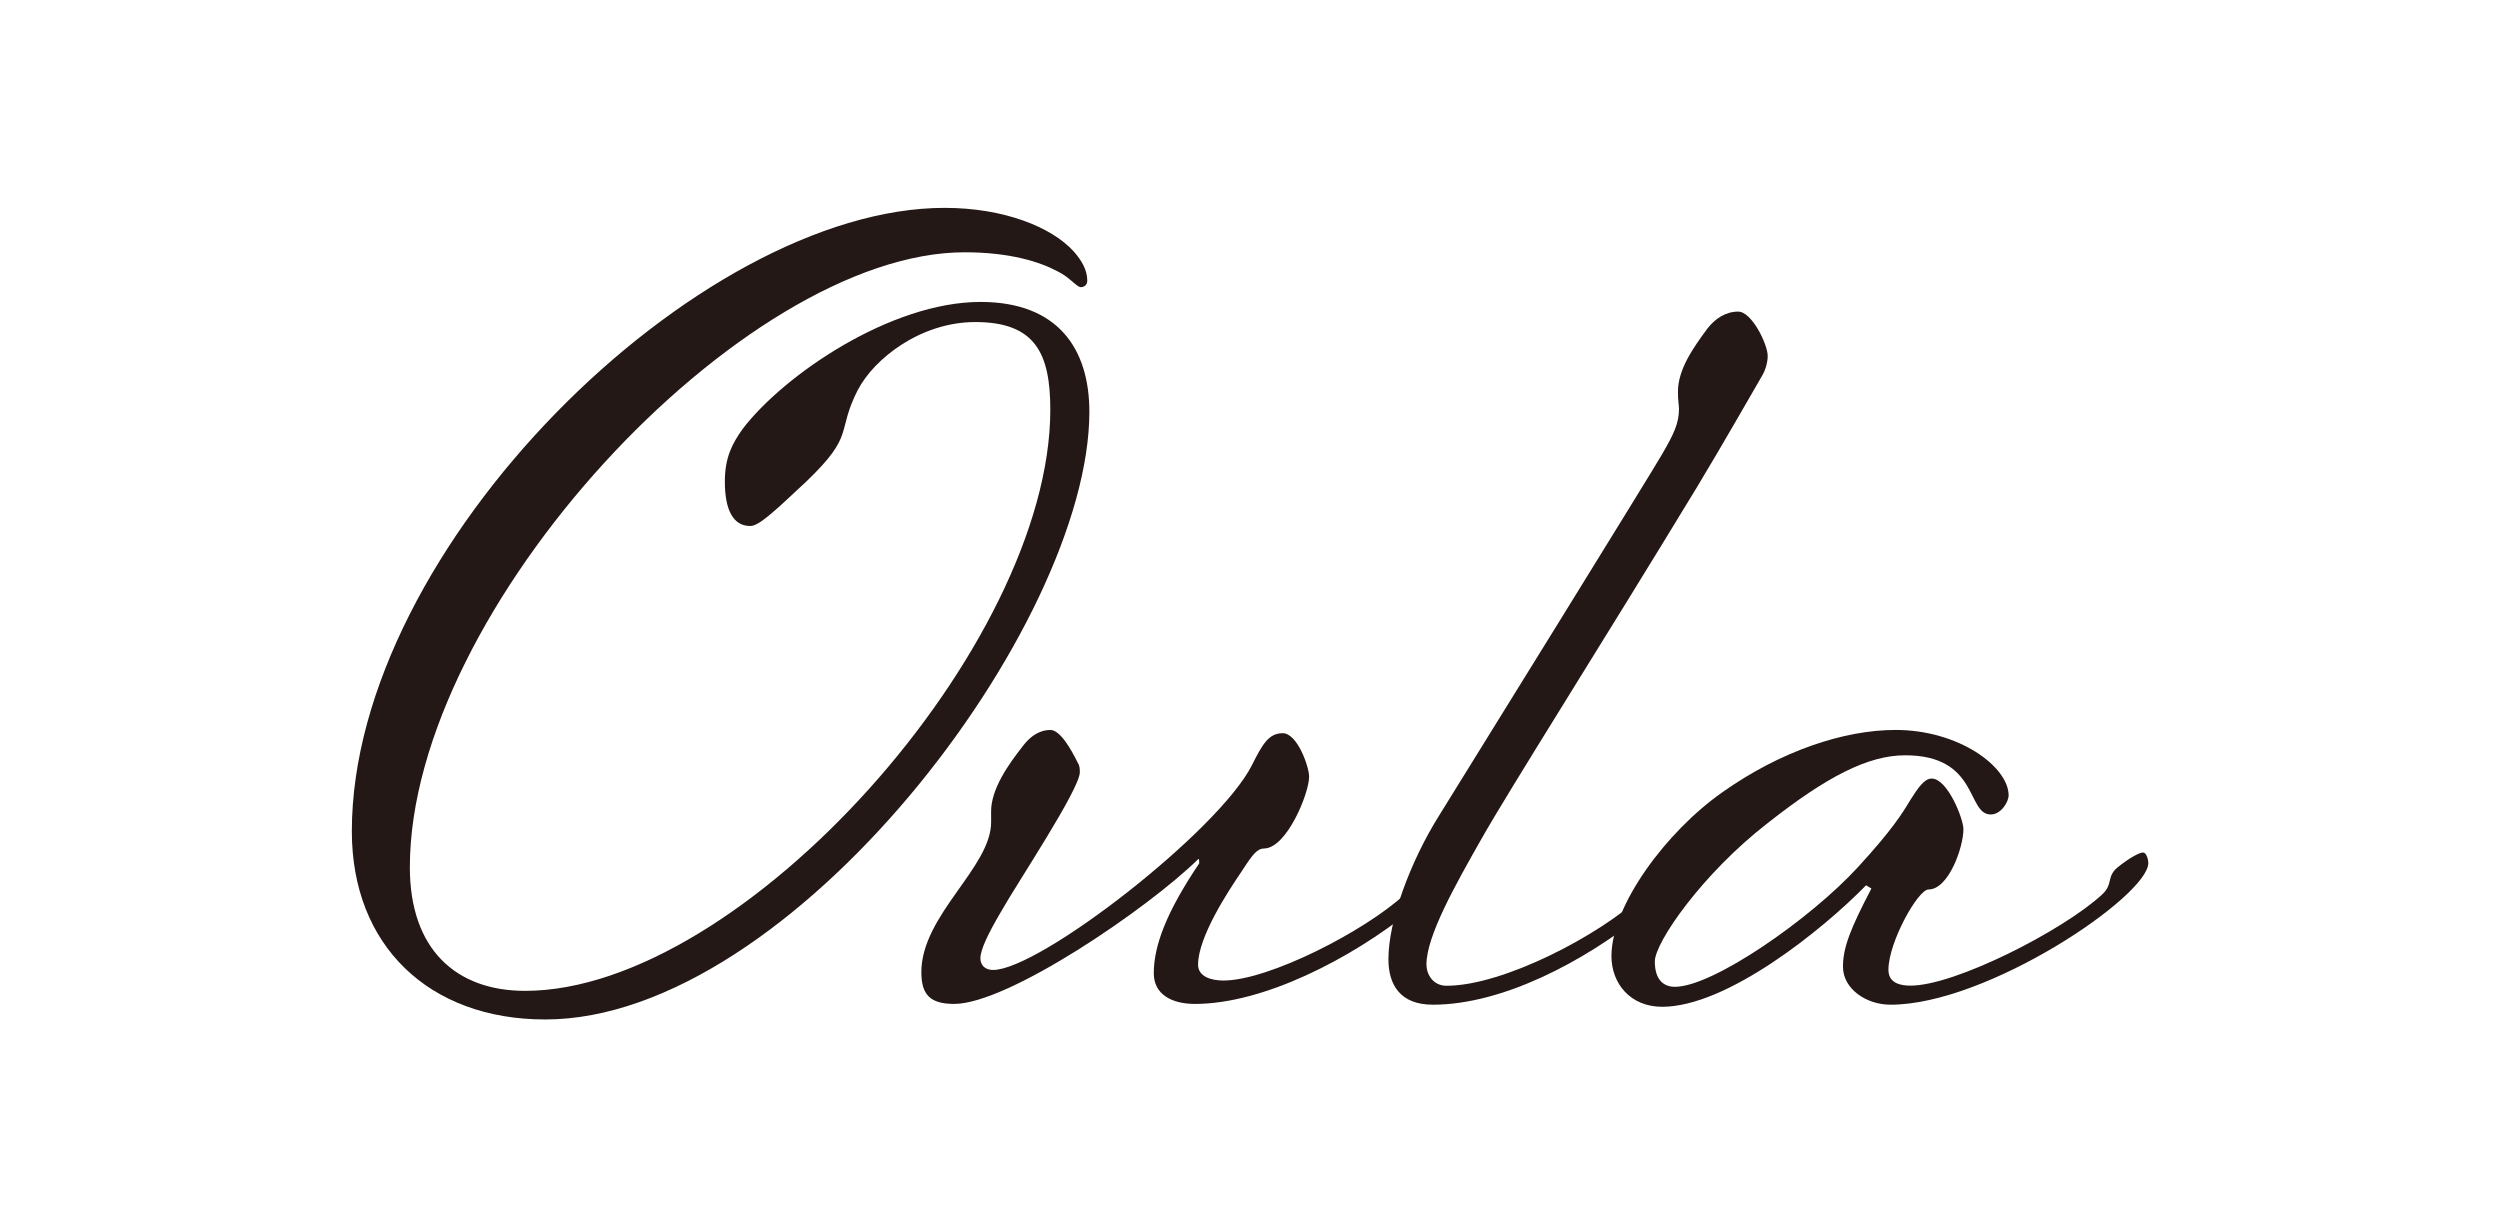
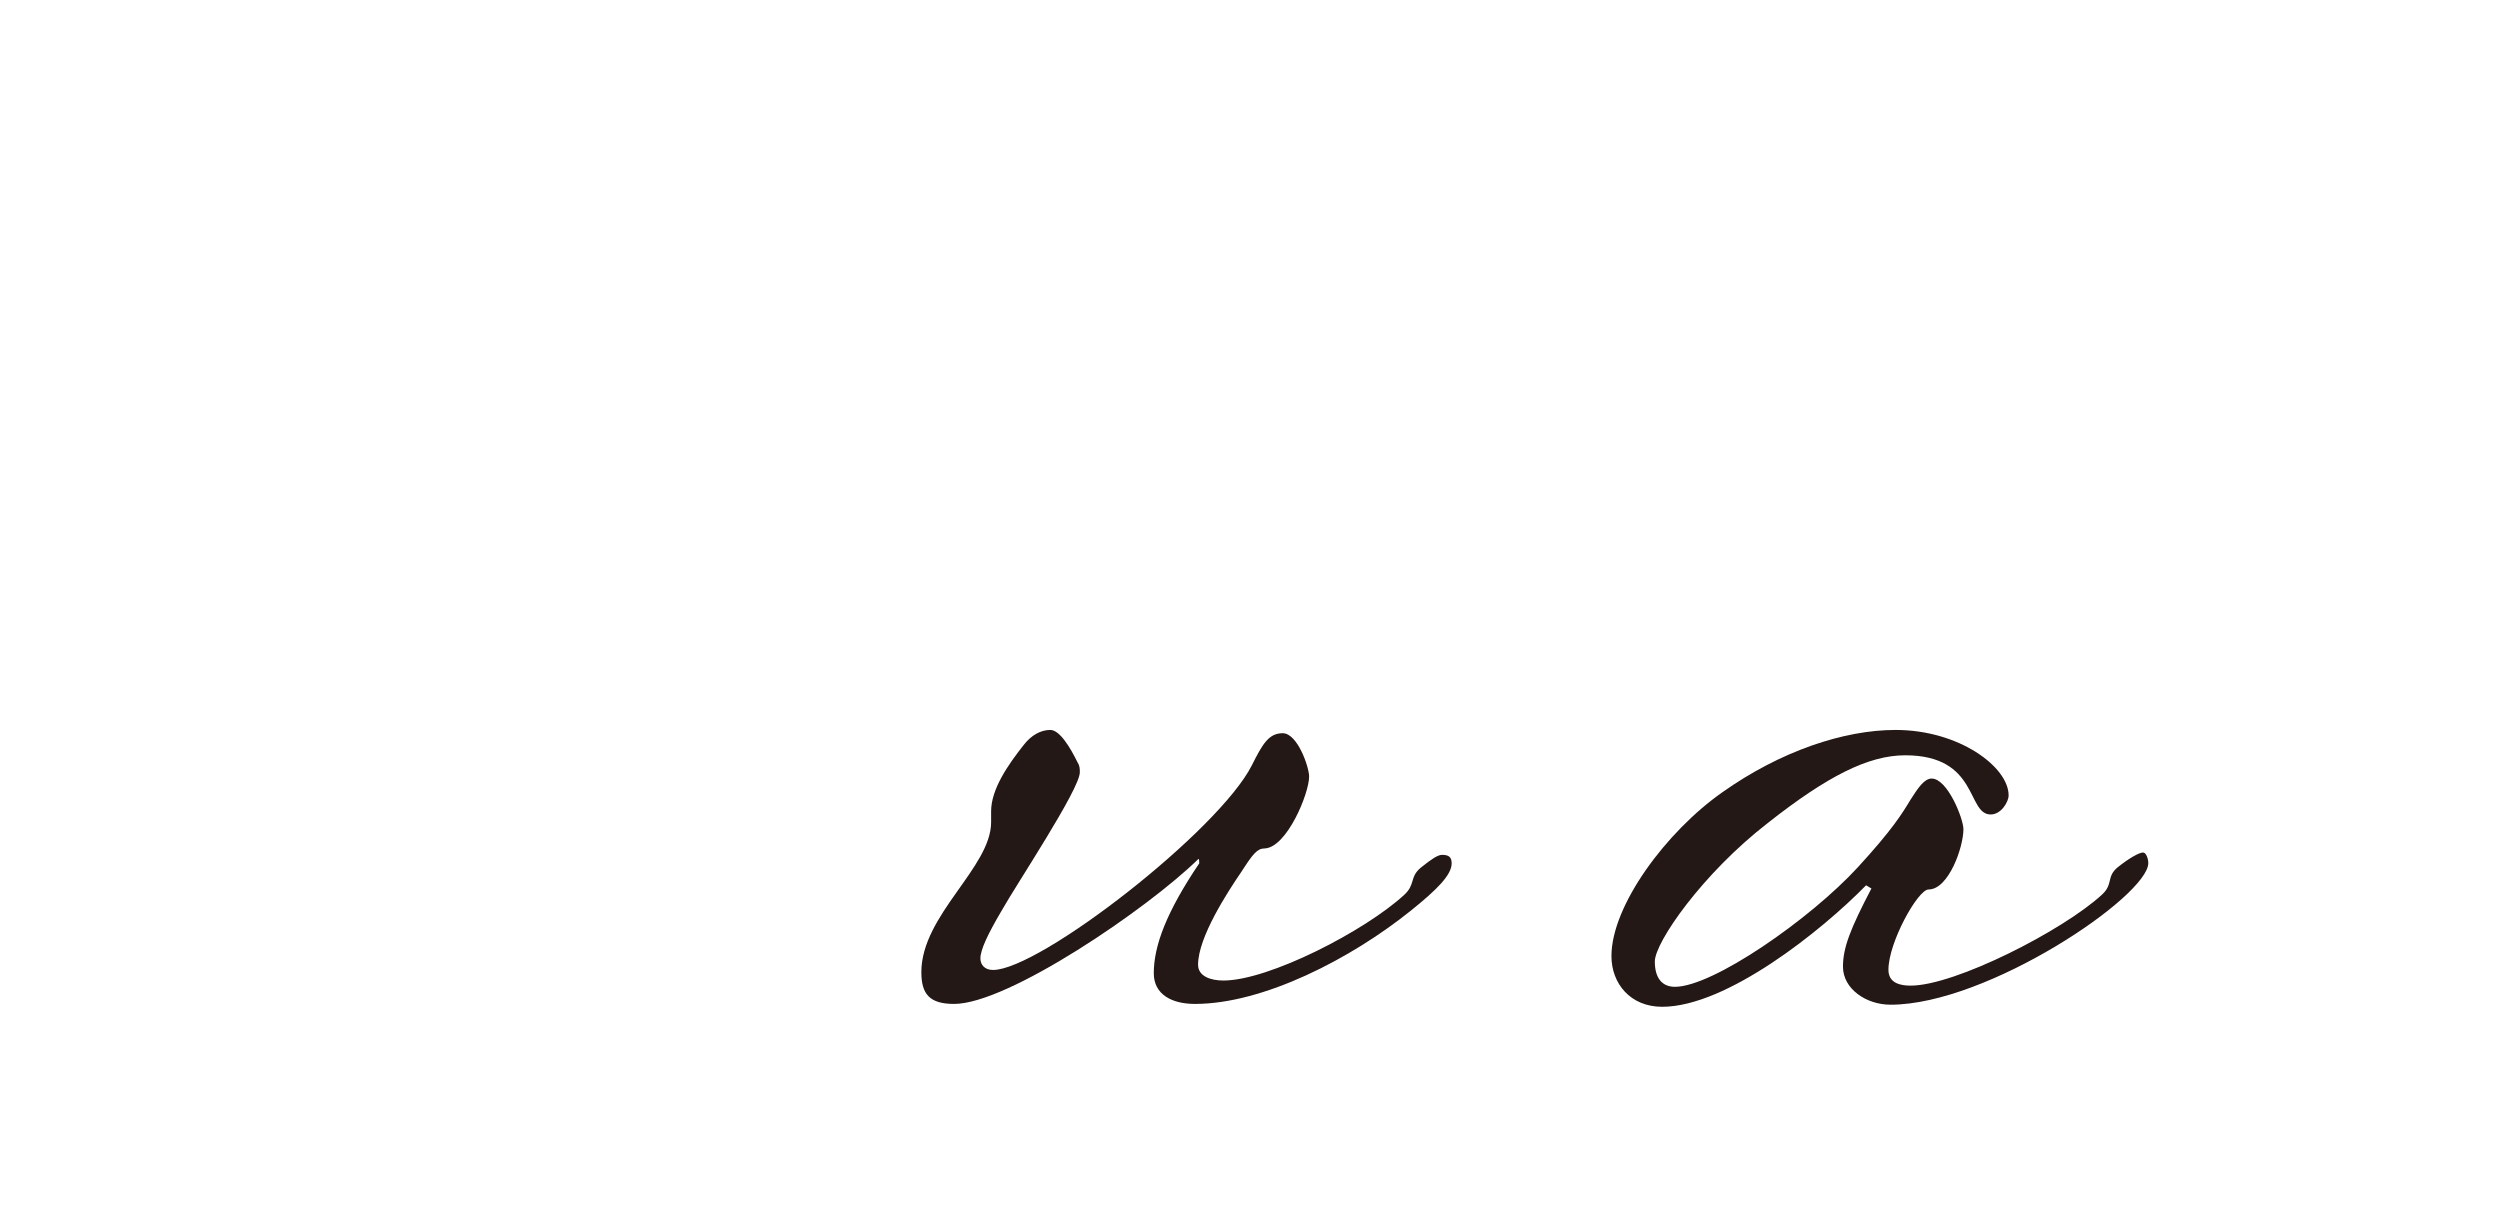
<svg xmlns="http://www.w3.org/2000/svg" id="_レイヤー_1" viewBox="0 0 191.35 93.94">
  <defs>
    <style>.cls-1{fill:#231815;}</style>
  </defs>
-   <path class="cls-1" d="M65.67,29.82c-1.7,3.32-.16,3.4-3.96,7.04-2.59,2.43-3.64,3.4-4.29,3.4-1.29,0-1.94-1.21-1.94-3.4,0-1.86.57-2.91,1.37-4.04,3.15-4.12,11.32-9.71,18.2-9.71,5.9,0,8.33,3.56,8.33,8.41,0,16.34-22.81,46.51-41.65,46.51-8.9,0-14.8-5.66-14.8-14.4,0-21.76,26.53-47.72,45.37-47.72,4.53,0,8.17,1.46,9.87,3.32.65.73,1.05,1.46,1.05,2.26,0,.32-.24.49-.49.49-.32,0-.81-.73-1.78-1.21-1.37-.73-3.64-1.46-7.12-1.46-16.98,0-42.46,27.34-42.46,47.07,0,6.31,3.56,9.46,8.82,9.46,16.66,0,40.2-26.45,40.2-44.48,0-4.29-1.13-6.71-5.74-6.71-4.21,0-7.76,2.83-8.98,5.18Z" />
-   <path class="cls-1" d="M75.86,62.1c0-1.7,1.29-3.56,2.51-5.1.57-.73,1.29-1.13,2.02-1.13s1.54,1.37,2.1,2.51c.16.24.16.49.16.73,0,1.29-4.85,8.57-5.99,10.6-1.05,1.78-1.62,2.99-1.62,3.64,0,.49.32.89.97.89,3.56,0,17.31-10.68,19.82-15.69.81-1.62,1.29-2.43,2.35-2.43,1.13,0,2.02,2.59,2.02,3.32,0,1.29-1.7,5.42-3.4,5.5-.57,0-.89.4-1.78,1.78-1.05,1.54-3.32,5.01-3.32,7.12,0,.89.97,1.21,1.94,1.21,3.48,0,10.84-3.8,13.83-6.55.89-.81.4-1.37,1.29-2.1.81-.65,1.29-.97,1.62-.97.49,0,.73.16.73.65,0,.89-1.13,2.02-3.15,3.64-4.53,3.64-11.24,7.12-16.5,7.12-1.78,0-3.15-.73-3.15-2.35,0-2.1.97-4.69,3.48-8.41,0-.16,0-.4-.08-.32-3.88,3.8-14.56,11.08-18.68,11.08-1.86,0-2.51-.73-2.51-2.43,0-4.37,5.34-8.01,5.34-11.48v-.81Z" />
-   <path class="cls-1" d="M110.15,62.42c2.51-4.04,16.34-26.37,17.07-27.66.89-1.54,1.29-2.35,1.29-3.48,0-.24-.08-.57-.08-1.29,0-1.7,1.13-3.32,2.26-4.85.57-.73,1.37-1.29,2.35-1.29,1.05,0,2.26,2.51,2.26,3.4,0,.57-.24,1.21-.4,1.46-.57.97-3.15,5.5-5.01,8.57-7.12,11.73-14.4,23.21-16.5,26.93-2.02,3.56-4.21,7.44-4.21,9.62,0,.73.49,1.62,1.54,1.62,4.29,0,11.65-3.8,15.04-6.96.89-.81.4-1.37,1.29-2.1.81-.65,1.29-.97,1.62-.97.4,0,.65.24.65.73,0,.89-1.13,1.94-3.64,3.88-4.45,3.56-10.68,6.87-16.01,6.87-2.51,0-3.4-1.54-3.4-3.48,0-2.99,1.7-7.52,3.88-11Z" />
+   <path class="cls-1" d="M75.86,62.1c0-1.7,1.29-3.56,2.51-5.1.57-.73,1.29-1.13,2.02-1.13s1.54,1.37,2.1,2.51c.16.24.16.49.16.73,0,1.29-4.85,8.57-5.99,10.6-1.05,1.78-1.62,2.99-1.62,3.64,0,.49.32.89.97.89,3.56,0,17.31-10.68,19.82-15.69.81-1.62,1.29-2.43,2.35-2.43,1.13,0,2.02,2.59,2.02,3.32,0,1.29-1.7,5.42-3.4,5.5-.57,0-.89.4-1.78,1.78-1.05,1.54-3.32,5.01-3.32,7.12,0,.89.97,1.21,1.94,1.21,3.48,0,10.84-3.8,13.83-6.55.89-.81.4-1.37,1.29-2.1.81-.65,1.29-.97,1.62-.97.49,0,.73.16.73.65,0,.89-1.13,2.02-3.15,3.64-4.53,3.64-11.24,7.12-16.5,7.12-1.78,0-3.15-.73-3.15-2.35,0-2.1.97-4.69,3.48-8.41,0-.16,0-.4-.08-.32-3.88,3.8-14.56,11.08-18.68,11.08-1.86,0-2.51-.73-2.51-2.43,0-4.37,5.34-8.01,5.34-11.48v-.81" />
  <path class="cls-1" d="M143.23,68l-.4-.24c-3.4,3.48-10.68,9.3-15.61,9.3-2.43,0-3.88-1.78-3.88-3.88,0-3.88,4.21-9.54,8.49-12.54,4.45-3.15,9.3-4.77,13.26-4.77,4.85,0,8.65,2.83,8.65,5.01,0,.49-.57,1.46-1.37,1.46-1.86,0-.89-4.53-6.55-4.53-2.83,0-5.99,1.62-10.51,5.18-5.01,3.88-8.65,9.14-8.65,10.6,0,1.29.57,1.94,1.54,1.94,2.91,0,10.35-5.18,13.99-9.14,2.67-2.91,3.4-4.12,4.04-5.18.57-.89,1.05-1.62,1.62-1.62,1.21,0,2.43,3.07,2.43,3.88,0,1.37-1.13,4.61-2.67,4.61-.81,0-3.07,4.04-3.07,6.15,0,1.05.97,1.21,1.7,1.21,3.4,0,11.65-4.21,14.64-6.96.89-.81.32-1.37,1.21-2.1.81-.65,1.62-1.13,1.94-1.13.24,0,.4.49.4.81,0,2.51-12.29,10.84-19.73,10.84-1.86,0-3.64-1.21-3.64-2.91,0-1.46.57-2.91,2.18-5.99Z" />
</svg>